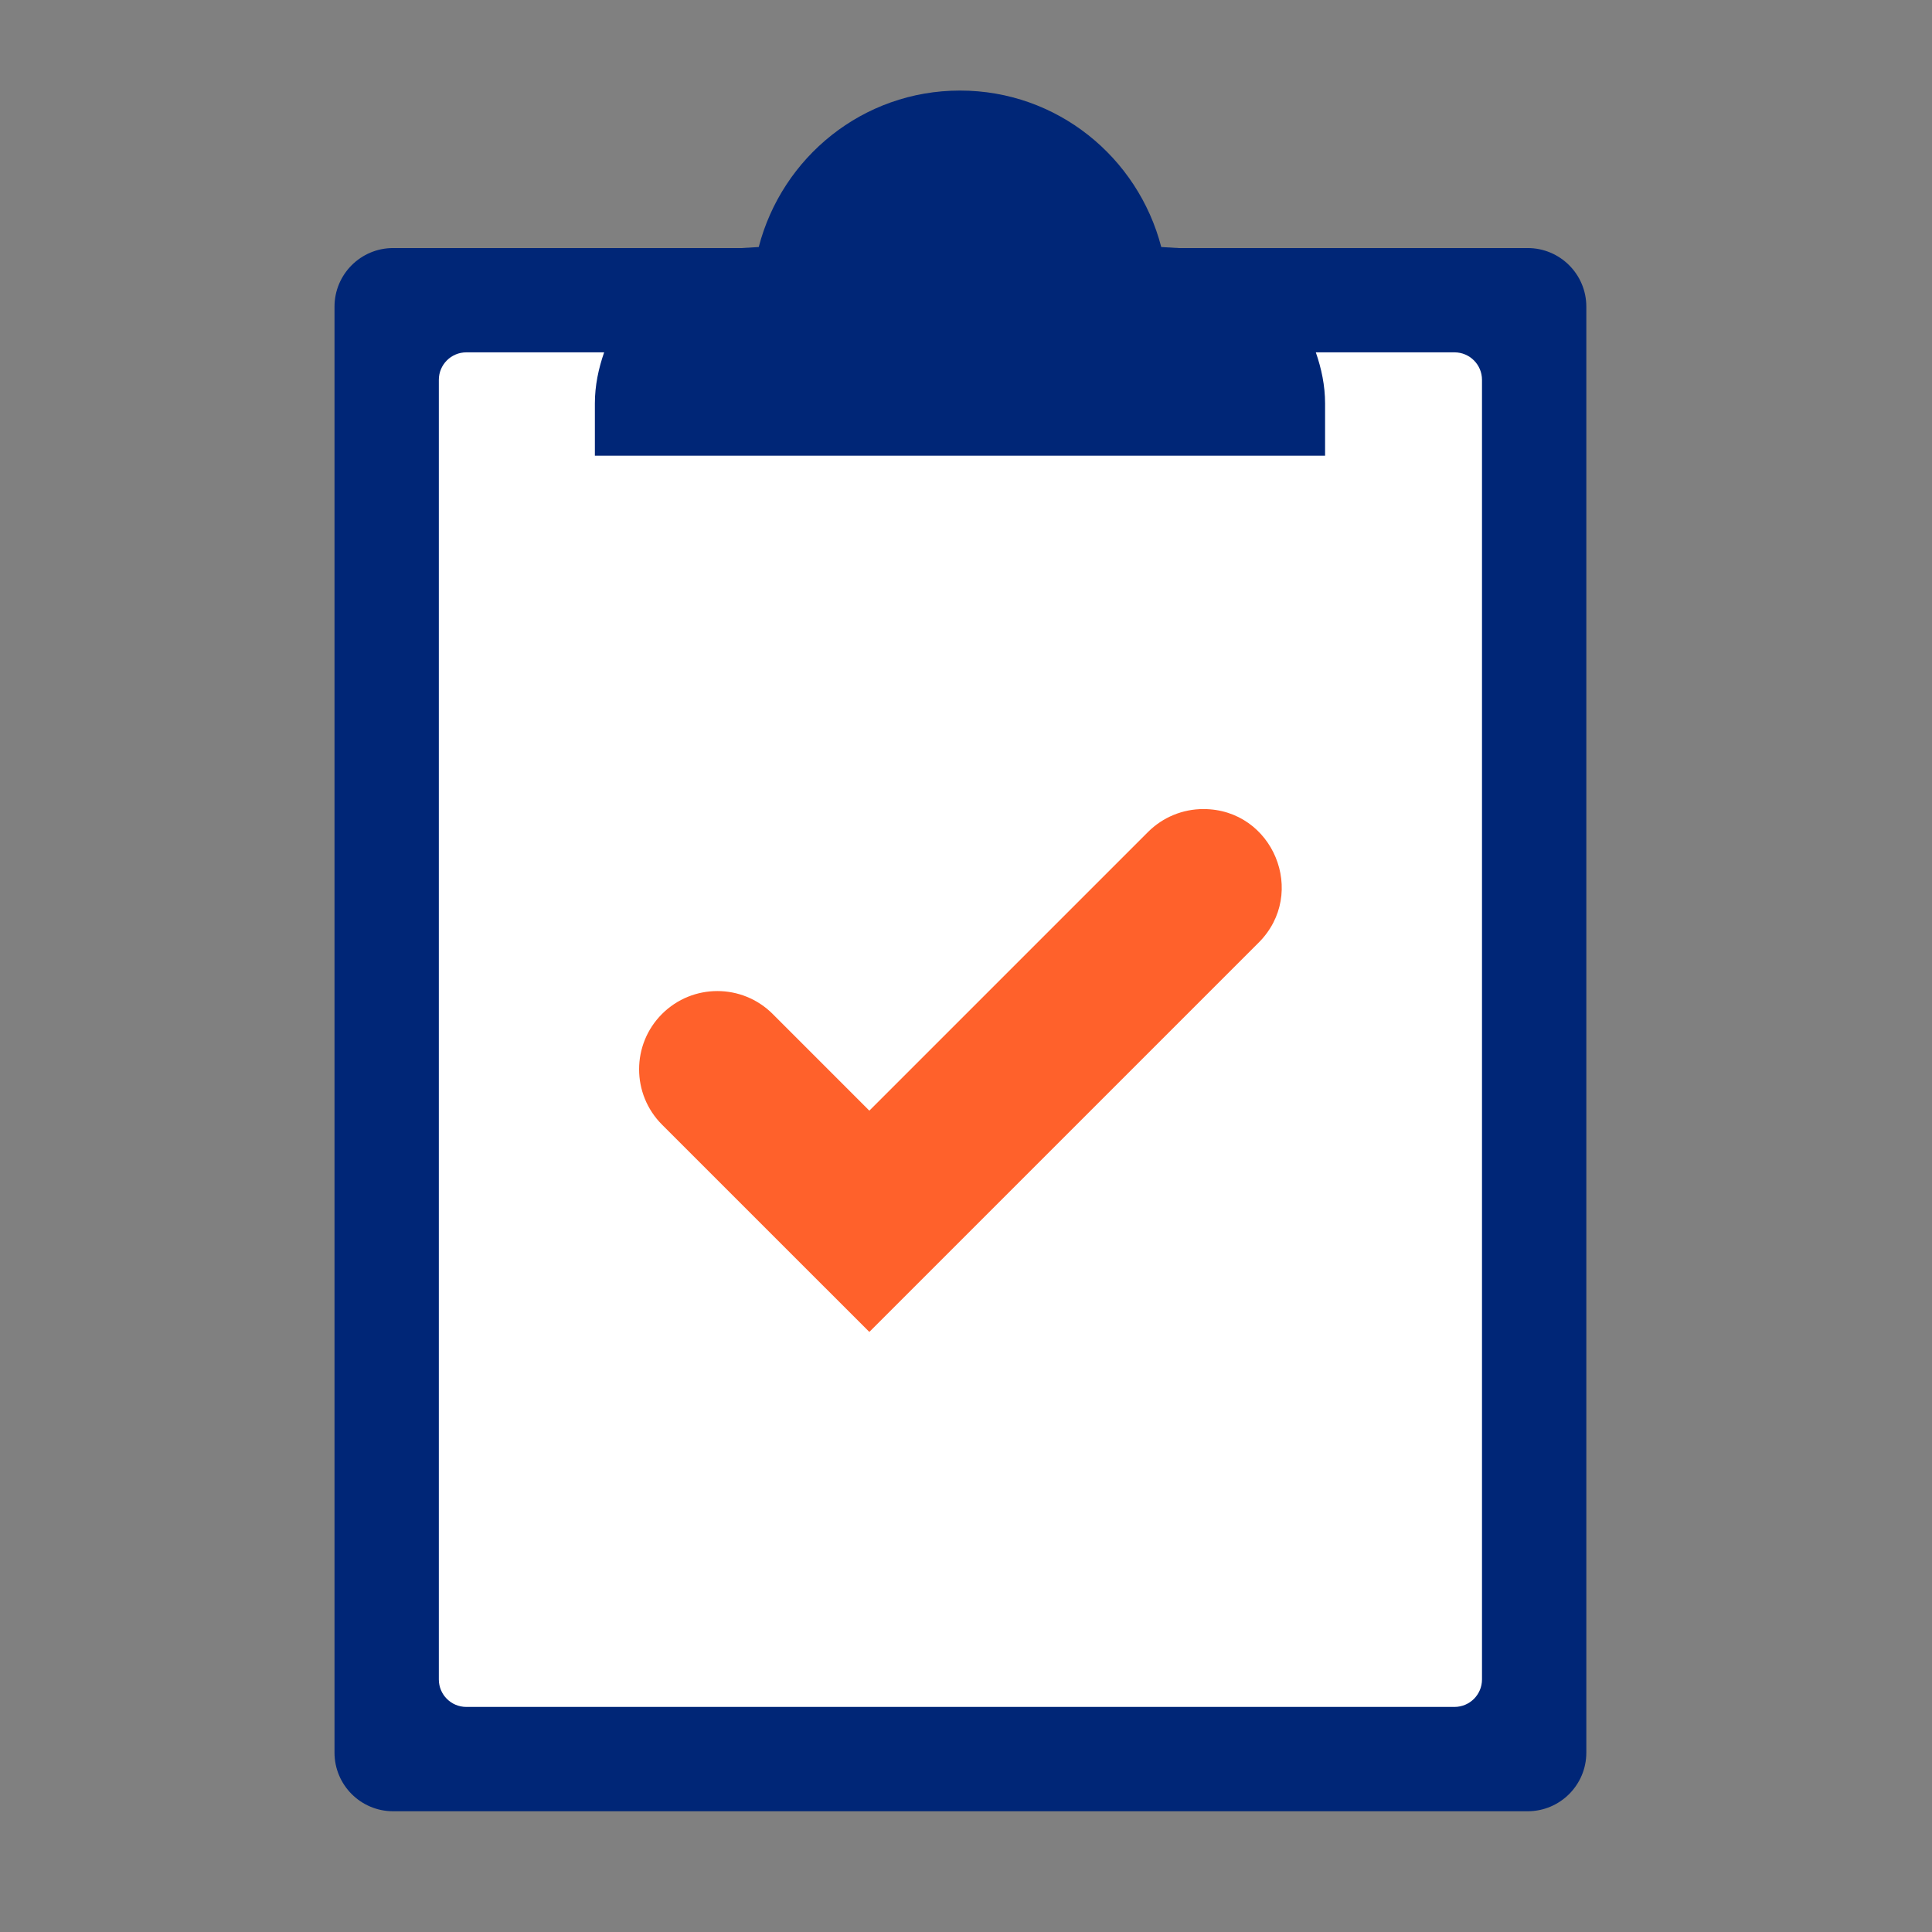
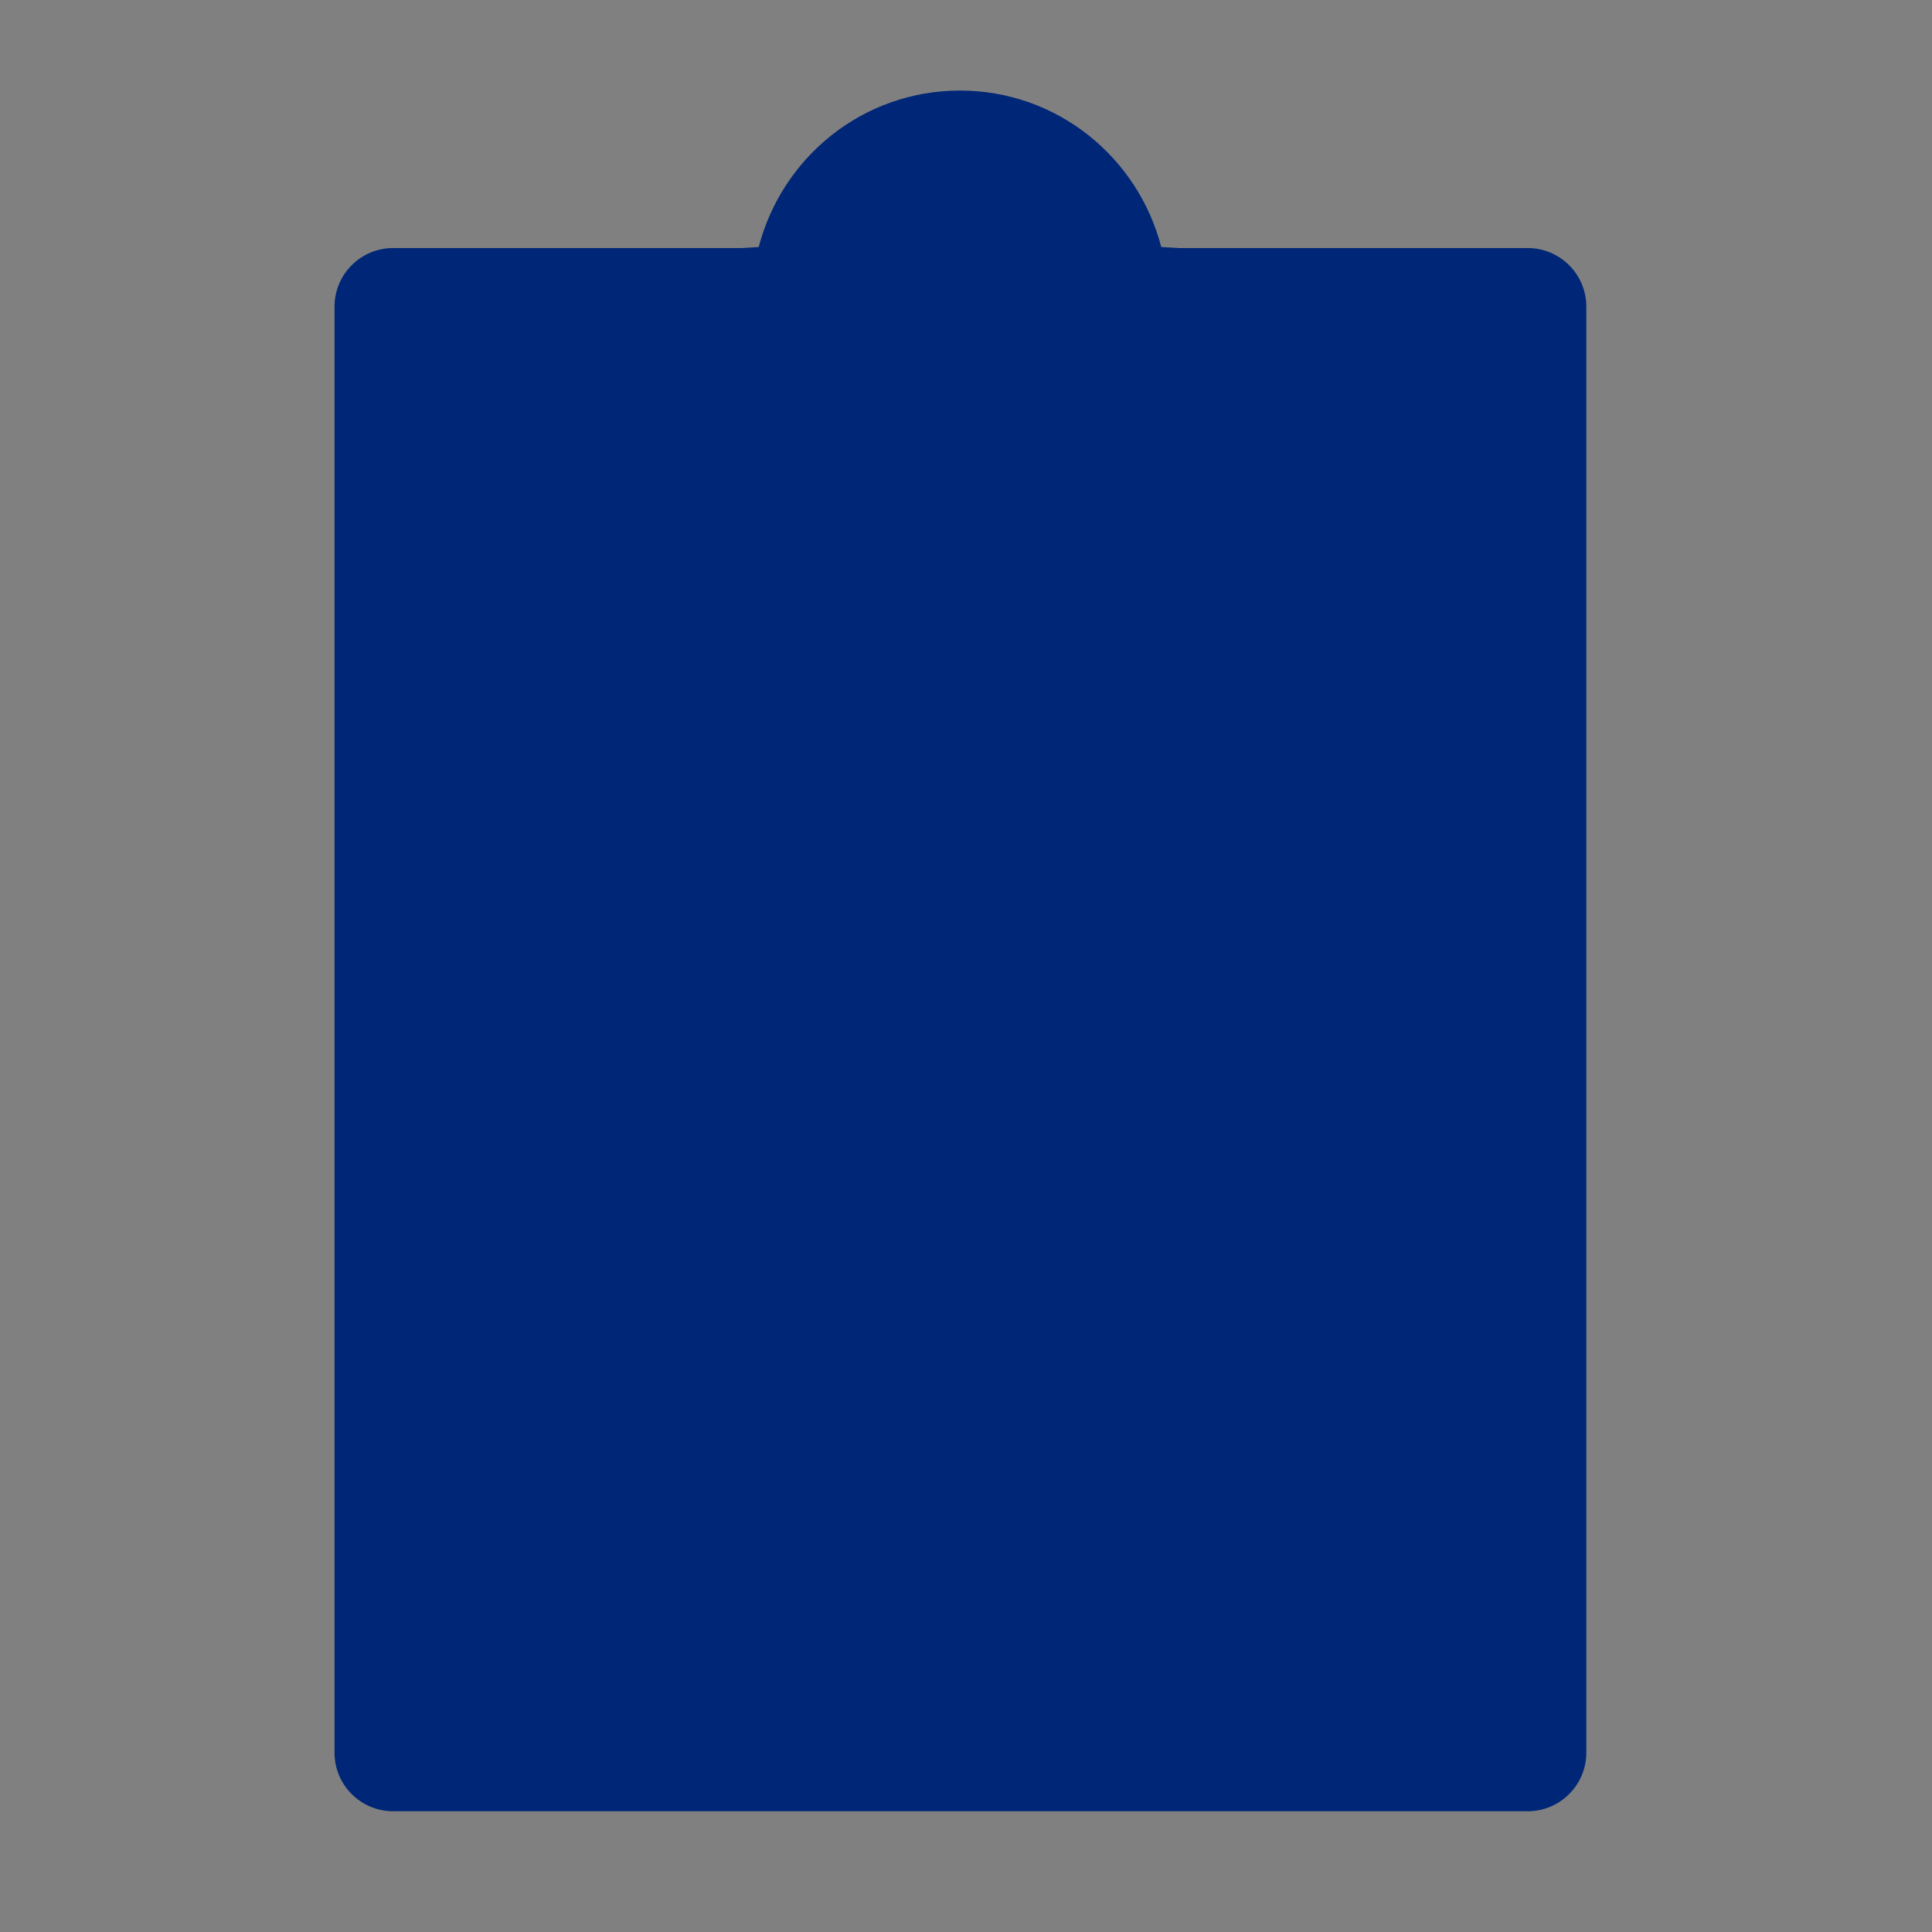
<svg xmlns="http://www.w3.org/2000/svg" width="64" height="64" viewBox="0 0 64 64" fill="none">
  <rect x="0" y="0" width="64" height="64" fill="#808080" stroke="none" />
  <path d="M39.041 8.217C38.93 8.209 38.468 8.183 38.468 8.183C37.697 5.208 35.017 3 31.801 3C28.584 3 25.905 5.208 25.134 8.183C25.134 8.183 24.619 8.213 24.561 8.217H13.023C11.95 8.217 11.081 9.086 11.081 10.159V58.058C11.081 59.13 11.95 60 13.023 60H50.606C51.679 60 52.549 59.13 52.549 58.058V10.159C52.549 9.086 51.679 8.217 50.606 8.217H39.041Z" fill="#002677" />
-   <path d="M48.182 56.544H15.447C14.944 56.544 14.537 56.137 14.537 55.634V12.583C14.537 12.08 14.944 11.672 15.447 11.672H20.013C19.827 12.206 19.706 12.77 19.706 13.367V15.095H43.895V13.367C43.895 12.77 43.774 12.206 43.588 11.672H48.183C48.685 11.672 49.093 12.08 49.093 12.583V55.634C49.093 56.137 48.685 56.544 48.182 56.544Z" fill="white" />
-   <path d="M28.798 44.122L21.93 37.255C20.918 36.242 20.918 34.601 21.93 33.589C22.943 32.577 24.584 32.577 25.596 33.589L28.798 36.792L38.03 27.56C38.516 27.074 39.175 26.801 39.863 26.801C42.172 26.801 43.328 29.592 41.695 31.225L28.798 44.122Z" fill="#FF612B" />
</svg>